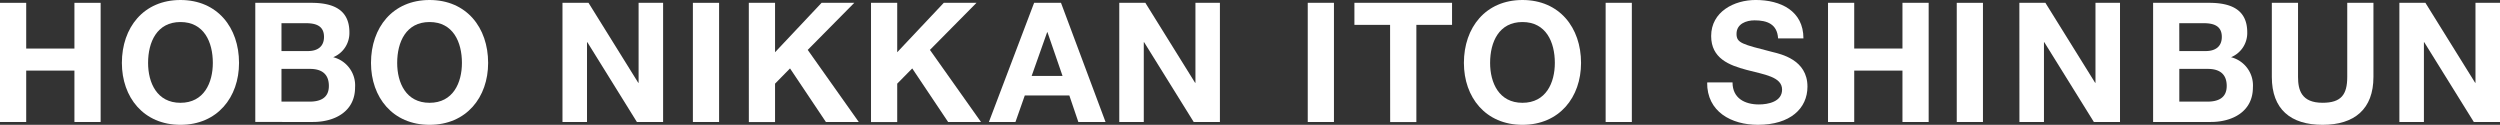
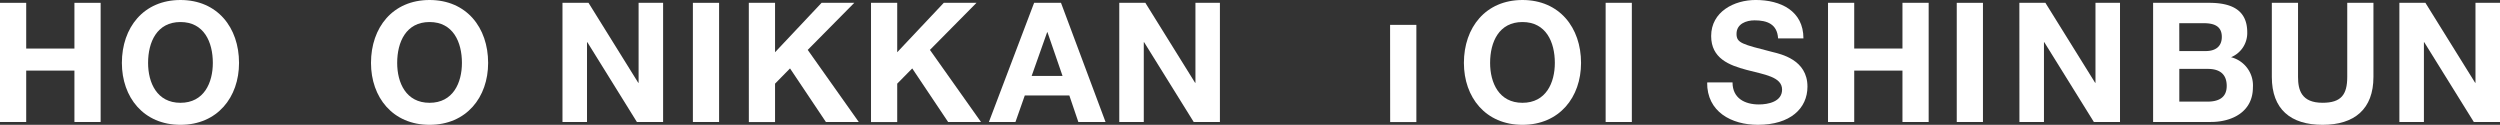
<svg xmlns="http://www.w3.org/2000/svg" viewBox="0 0 203.212 10.146">
  <rect x="0" y="0" width="203.212" height="10.146" fill="#333333" stroke="none" />
  <defs>
    <style>.cls-1{fill:#fff;}</style>
  </defs>
  <title>アセット 5</title>
  <g id="レイヤー_2" data-name="レイヤー 2">
    <g id="レイヤー_1-2" data-name="レイヤー 1">
      <path class="cls-1" d="M0,.23H2.13V3.947H6.05V.23H8.18V9.916H6.05V5.738H2.13V9.916H0Z" />
      <path class="cls-1" d="M14.669,0c3,0,4.761,2.238,4.761,5.114,0,2.794-1.763,5.032-4.761,5.032S9.907,7.908,9.907,5.114C9.907,2.238,11.67,0,14.669,0Zm0,8.356c1.912,0,2.631-1.628,2.631-3.242,0-1.7-.719-3.323-2.631-3.323s-2.632,1.627-2.632,3.323C12.037,6.728,12.756,8.356,14.669,8.356Z" />
-       <path class="cls-1" d="M20.751.23h4.557c1.845,0,3.093.6,3.093,2.4a2.124,2.124,0,0,1-1.315,2.02,2.365,2.365,0,0,1,1.776,2.456c0,1.967-1.668,2.808-3.418,2.808H20.751ZM22.88,4.15h2.157c.746,0,1.3-.339,1.3-1.152,0-.923-.7-1.112-1.465-1.112H22.88Zm0,4.111h2.279c.841,0,1.573-.271,1.573-1.275S26.109,5.6,25.2,5.6H22.88Z" />
      <path class="cls-1" d="M34.917,0c3,0,4.761,2.238,4.761,5.114,0,2.794-1.763,5.032-4.761,5.032s-4.761-2.238-4.761-5.032C30.156,2.238,31.919,0,34.917,0Zm0,8.356c1.913,0,2.631-1.628,2.631-3.242,0-1.7-.718-3.323-2.631-3.323s-2.632,1.627-2.632,3.323C32.285,6.728,33,8.356,34.917,8.356Z" />
      <path class="cls-1" d="M45.721.23h2.116l4.043,6.5h.028V.23H53.9V9.916h-2.13L47.743,3.432h-.028V9.916H45.721Z" />
      <path class="cls-1" d="M56.321.23h2.13V9.916h-2.13Z" />
      <path class="cls-1" d="M60.867.23H63V4.246L66.782.23H69.44L65.656,4.056l4.15,5.86H67.134L64.217,5.561,63,6.8v3.12h-2.13Z" />
      <path class="cls-1" d="M70.8.23h2.13V4.246L76.715.23h2.659L75.589,4.056l4.151,5.86H77.068L74.151,5.561,72.93,6.8v3.12H70.8Z" />
      <path class="cls-1" d="M84.058.23h2.185l3.621,9.686H87.653L86.92,7.759H83.3l-.759,2.157H80.382Zm-.2,5.942h2.51L85.143,2.618h-.026Z" />
      <path class="cls-1" d="M90.98.23H93.1l4.043,6.5h.028V.23H99.16V9.916H97.031L93,3.432h-.028V9.916H90.98Z" />
-       <path class="cls-1" d="M106.3.23h2.13V9.916H106.3Z" />
-       <path class="cls-1" d="M112.993,2.021h-2.9V.23h7.936V2.021h-2.9v7.9h-2.13Z" />
+       <path class="cls-1" d="M112.993,2.021h-2.9h7.936V2.021h-2.9v7.9h-2.13Z" />
      <path class="cls-1" d="M123.753,0c3,0,4.762,2.238,4.762,5.114,0,2.794-1.763,5.032-4.762,5.032s-4.76-2.238-4.76-5.032C118.993,2.238,120.756,0,123.753,0Zm0,8.356c1.914,0,2.632-1.628,2.632-3.242,0-1.7-.718-3.323-2.632-3.323s-2.63,1.627-2.63,3.323C121.123,6.728,121.841,8.356,123.753,8.356Z" />
      <path class="cls-1" d="M130.514.23h2.13V9.916h-2.13Z" />
      <path class="cls-1" d="M140.828,6.7c0,1.289,1,1.79,2.142,1.79.746,0,1.886-.217,1.886-1.207,0-1.044-1.451-1.221-2.876-1.6s-2.889-.936-2.889-2.754c0-1.981,1.872-2.93,3.622-2.93,2.021,0,3.879.882,3.879,3.12h-2.061c-.069-1.167-.9-1.465-1.913-1.465-.678,0-1.465.284-1.465,1.1,0,.746.461.841,2.89,1.465.7.176,2.876.624,2.876,2.821,0,1.777-1.4,3.106-4.03,3.106-2.143,0-4.15-1.057-4.124-3.445Z" />
      <path class="cls-1" d="M148.59.23h2.13V3.947h3.921V.23h2.13V9.916h-2.13V5.738H150.72V9.916h-2.13Z" />
      <path class="cls-1" d="M159.054.23h2.13V9.916h-2.13Z" />
      <path class="cls-1" d="M164.144.23h2.116l4.043,6.5h.028V.23h1.993V9.916H170.2l-4.029-6.484h-.028V9.916h-1.994Z" />
      <path class="cls-1" d="M175.015.23h4.559c1.845,0,3.093.6,3.093,2.4a2.122,2.122,0,0,1-1.317,2.02,2.365,2.365,0,0,1,1.777,2.456c0,1.967-1.668,2.808-3.418,2.808h-4.694Zm2.13,3.92H179.3c.746,0,1.3-.339,1.3-1.152,0-.923-.705-1.112-1.465-1.112h-1.994Zm0,4.111h2.279c.841,0,1.574-.271,1.574-1.275S180.374,5.6,179.465,5.6h-2.32Z" />
      <path class="cls-1" d="M192.925,6.254c0,2.617-1.546,3.892-4.136,3.892s-4.124-1.261-4.124-3.892V.23h2.13V6.254c0,1.057.27,2.1,1.994,2.1,1.518,0,2.006-.665,2.006-2.1V.23h2.13Z" />
      <path class="cls-1" d="M195.033.23h2.116l4.043,6.5h.027V.23h1.993V9.916h-2.128l-4.03-6.484h-.027V9.916h-1.994Z" />
    </g>
  </g>
</svg>